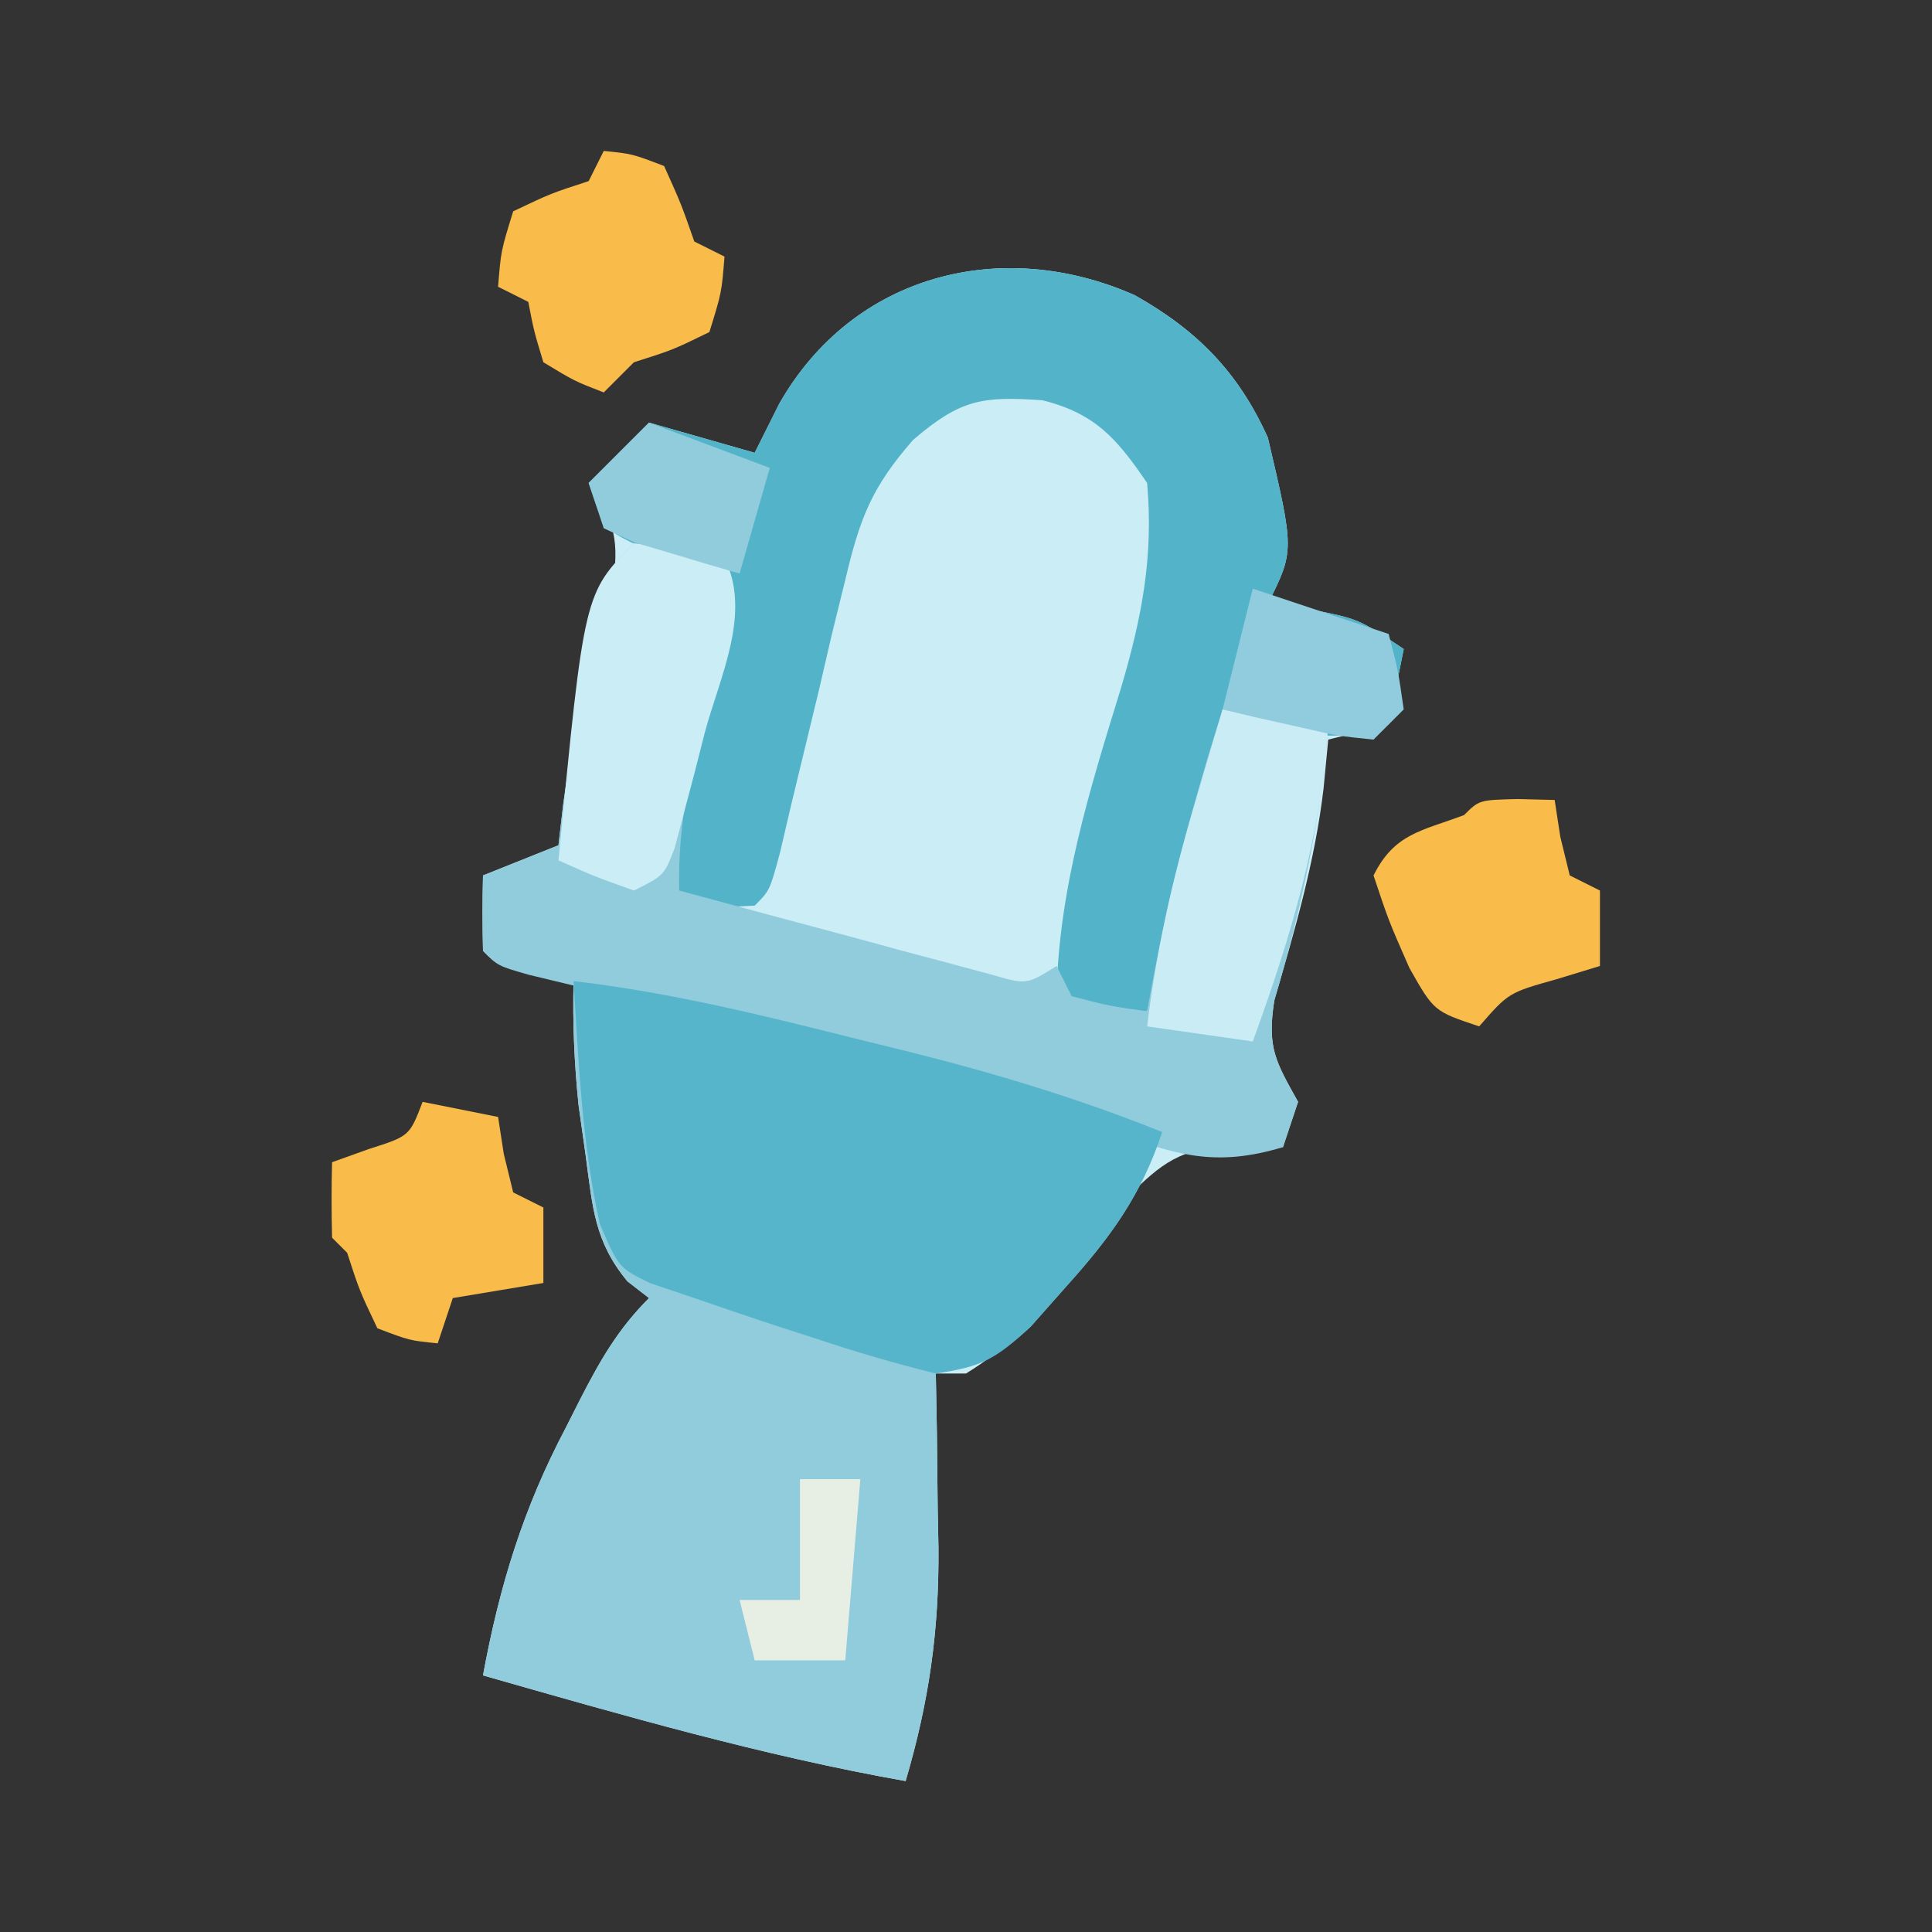
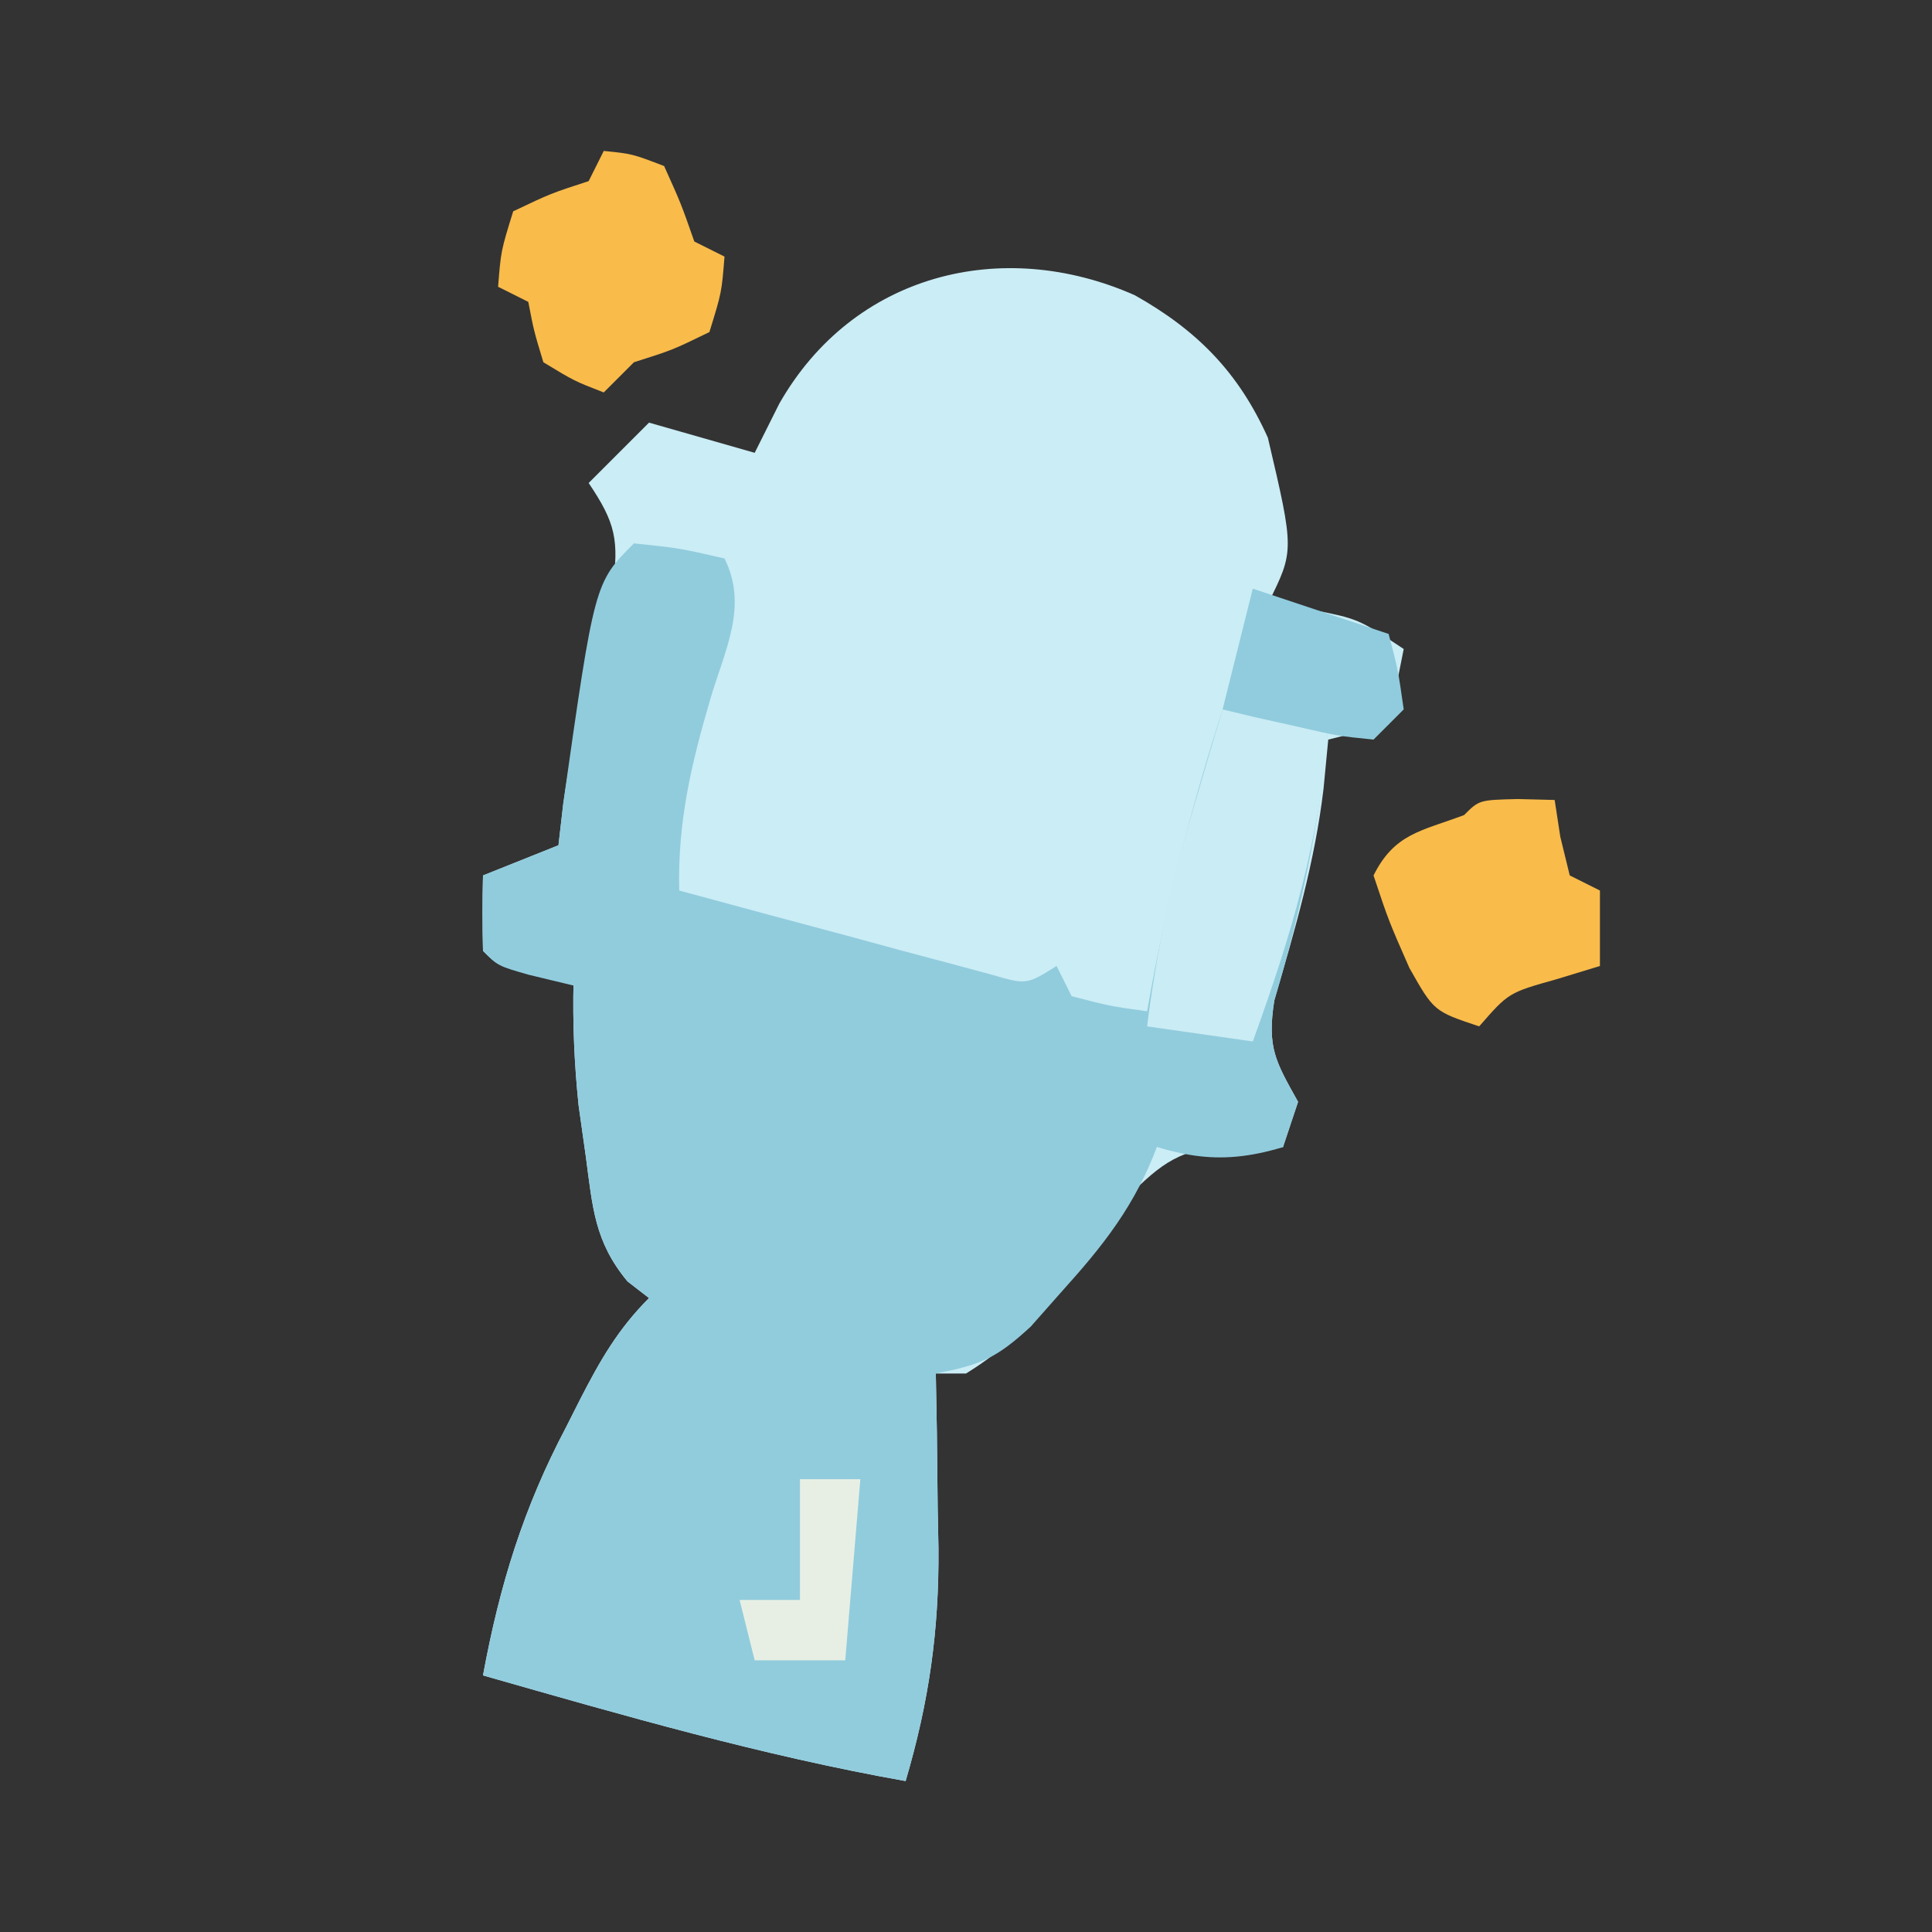
<svg xmlns="http://www.w3.org/2000/svg" version="1.1" width="128" height="128">
  <rect width="100%" height="100%" fill="#333333" stroke="none" />
  <path d="M0 0 C4.126 2.323 6.863 5.1 8.812 9.438 C10.568 16.926 10.568 16.926 8.812 20.438 C9.741 20.561 10.669 20.685 11.625 20.812 C14.812 21.438 14.812 21.438 17.812 23.438 C17.317 25.913 17.317 25.913 16.812 28.438 C15.492 28.767 14.172 29.098 12.812 29.438 C12.658 31.046 12.658 31.046 12.5 32.688 C11.932 37.506 10.605 42.056 9.238 46.703 C8.749 49.842 9.313 50.748 10.812 53.438 C10.482 54.428 10.152 55.417 9.812 56.438 C8.678 56.376 7.544 56.314 6.375 56.25 C2.965 56.632 1.883 57.366 -0.582 59.848 C-2.128 61.794 -3.639 63.769 -5.109 65.773 C-7.003 68.201 -8.583 69.829 -11.188 71.438 C-11.848 71.438 -12.508 71.438 -13.188 71.438 C-13.164 72.716 -13.141 73.995 -13.117 75.312 C-13.098 77.021 -13.08 78.729 -13.062 80.438 C-13.046 81.277 -13.029 82.116 -13.012 82.98 C-12.969 88.49 -13.632 93.148 -15.188 98.438 C-24.701 96.75 -33.906 94.086 -43.188 91.438 C-42.09 85.478 -40.516 80.356 -37.688 75 C-37.379 74.39 -37.071 73.779 -36.754 73.15 C-35.428 70.57 -34.251 68.501 -32.188 66.438 C-32.658 66.074 -33.129 65.71 -33.613 65.336 C-35.802 62.696 -35.923 60.438 -36.375 57.062 C-36.534 55.941 -36.692 54.82 -36.855 53.664 C-37.141 50.887 -37.255 48.225 -37.188 45.438 C-37.992 45.293 -38.796 45.149 -39.625 45 C-42.188 44.438 -42.188 44.438 -43.188 43.438 C-43.228 41.771 -43.23 40.104 -43.188 38.438 C-41.538 37.778 -39.888 37.117 -38.188 36.438 C-38.084 35.551 -37.981 34.664 -37.875 33.75 C-37.216 28.878 -35.879 24.169 -34.613 19.426 C-34.157 16.222 -34.411 15.074 -36.188 12.438 C-34.867 11.117 -33.547 9.797 -32.188 8.438 C-29.878 9.098 -27.567 9.758 -25.188 10.438 C-24.651 9.365 -24.115 8.293 -23.562 7.188 C-18.672 -1.409 -8.816 -3.907 0 0 Z " fill="#CBEDF5" transform="translate(75.188,19.562)" />
  <path d="M0 0 C6.45 0.75 12.646 2.292 18.938 3.875 C19.984 4.132 21.03 4.388 22.107 4.652 C27.91 6.104 33.449 7.769 39 10 C37.593 14.207 35.585 16.965 32.625 20.25 C31.469 21.557 31.469 21.557 30.289 22.891 C27.968 25.029 26.974 25.41 24 26 C24.023 27.279 24.046 28.558 24.07 29.875 C24.089 31.583 24.107 33.292 24.125 35 C24.142 35.839 24.159 36.678 24.176 37.543 C24.218 43.053 23.555 47.71 22 53 C12.486 51.312 3.281 48.649 -6 46 C-4.902 40.04 -3.329 34.918 -0.5 29.562 C-0.192 28.952 0.116 28.342 0.434 27.713 C1.76 25.132 2.936 23.064 5 21 C4.529 20.636 4.059 20.273 3.574 19.898 C1.385 17.258 1.264 15.001 0.812 11.625 C0.575 9.943 0.575 9.943 0.332 8.227 C0.046 5.45 -0.068 2.787 0 0 Z " fill="#91CCDD" transform="translate(38,65)" />
-   <path d="M0 0 C4.126 2.323 6.863 5.1 8.812 9.438 C10.568 16.926 10.568 16.926 8.812 20.438 C9.741 20.561 10.669 20.685 11.625 20.812 C14.812 21.438 14.812 21.438 17.812 23.438 C17.317 25.913 17.317 25.913 16.812 28.438 C12.81 30.038 9.767 28.73 5.812 27.438 C5.629 28.694 5.629 28.694 5.441 29.977 C4.769 33.679 3.806 37.202 2.75 40.812 C2.388 42.058 2.026 43.303 1.652 44.586 C1.375 45.527 1.098 46.468 0.812 47.438 C-0.854 47.48 -2.521 47.478 -4.188 47.438 C-4.683 46.943 -4.683 46.943 -5.188 46.438 C-5.062 39.347 -2.985 32.726 -0.916 26.012 C0.454 21.37 1.247 17.334 0.812 12.438 C-1.175 9.518 -2.619 7.826 -6.125 6.957 C-10.103 6.678 -11.541 6.884 -14.692 9.582 C-17.442 12.728 -18.216 14.767 -19.172 18.797 C-19.467 19.994 -19.762 21.192 -20.066 22.426 C-20.354 23.667 -20.641 24.909 -20.938 26.188 C-21.534 28.662 -22.133 31.136 -22.734 33.609 C-23.119 35.251 -23.119 35.251 -23.511 36.925 C-24.188 39.438 -24.188 39.438 -25.188 40.438 C-27.688 40.562 -27.688 40.562 -30.188 40.438 C-30.517 40.108 -30.848 39.778 -31.188 39.438 C-30.652 34.554 -29.675 29.795 -28.625 25 C-28.356 23.764 -28.086 22.528 -27.809 21.254 C-27.604 20.324 -27.399 19.395 -27.188 18.438 C-27.753 18.256 -28.319 18.074 -28.902 17.887 C-29.636 17.635 -30.369 17.384 -31.125 17.125 C-31.856 16.881 -32.587 16.638 -33.34 16.387 C-35.188 15.438 -35.188 15.438 -36.188 12.438 C-34.867 11.117 -33.547 9.797 -32.188 8.438 C-29.878 9.098 -27.567 9.758 -25.188 10.438 C-24.651 9.365 -24.115 8.293 -23.562 7.188 C-18.672 -1.409 -8.816 -3.907 0 0 Z " fill="#52B3C9" transform="translate(75.188,19.562)" />
  <path d="M0 0 C3 0.312 3 0.312 6 1 C7.585 4.171 6.018 7.07 5.062 10.312 C3.797 14.62 2.887 18.482 3 23 C6.789 24.032 10.581 25.049 14.375 26.062 C15.455 26.357 16.535 26.652 17.648 26.955 C19.195 27.366 19.195 27.366 20.773 27.785 C22.203 28.17 22.203 28.17 23.662 28.563 C26.012 29.246 26.012 29.246 28 28 C28.495 28.99 28.495 28.99 29 30 C31.527 30.656 31.527 30.656 34 31 C34.11 30.394 34.219 29.788 34.332 29.164 C35.504 22.969 37.083 17.005 39 11 C41.31 11.33 43.62 11.66 46 12 C45.468 18.382 44.248 24.158 42.426 30.301 C41.934 33.416 42.512 34.327 44 37 C43.67 37.99 43.34 38.98 43 40 C38.473 41.371 35.809 40.506 31.438 38.875 C25.303 36.68 19.141 34.922 12.812 33.375 C11.963 33.167 11.113 32.959 10.237 32.745 C7.826 32.159 5.413 31.579 3 31 C0.603 30.421 -1.793 29.837 -4.188 29.25 C-5.57 28.917 -5.57 28.917 -6.98 28.578 C-9 28 -9 28 -10 27 C-10.041 25.334 -10.043 23.666 -10 22 C-8.35 21.34 -6.7 20.68 -5 20 C-4.845 18.639 -4.845 18.639 -4.688 17.25 C-2.609 2.609 -2.609 2.609 0 0 Z " fill="#91CCDD" transform="translate(42,36)" />
-   <path d="M0 0 C6.45 0.75 12.646 2.292 18.938 3.875 C19.984 4.132 21.03 4.388 22.107 4.652 C27.91 6.104 33.449 7.769 39 10 C37.593 14.207 35.585 16.965 32.625 20.25 C31.469 21.557 31.469 21.557 30.289 22.891 C27.933 25.062 27.065 25.545 24 26 C21.28 25.322 18.71 24.578 16.062 23.688 C15.359 23.461 14.656 23.235 13.932 23.002 C11.946 22.356 9.973 21.683 8 21 C7.034 20.674 6.069 20.348 5.074 20.012 C3 19 3 19 1.75 16.125 C0.562 10.848 0.336 5.385 0 0 Z " fill="#56B5CA" transform="translate(38,65)" />
  <path d="M0 0 C2.31 0.33 4.62 0.66 7 1 C6.5 8.494 4.562 14.957 2 22 C-0.31 21.67 -2.62 21.34 -5 21 C-4.39 16.012 -3.365 11.398 -1.938 6.562 C-1.575 5.326 -1.213 4.09 -0.84 2.816 C-0.563 1.887 -0.286 0.958 0 0 Z " fill="#CAECF5" transform="translate(81,47)" />
-   <path d="M0 0 C3 0.312 3 0.312 6 1 C7.816 4.632 5.702 8.788 4.688 12.562 C4.461 13.451 4.235 14.34 4.002 15.256 C3.778 16.101 3.555 16.946 3.324 17.816 C3.119 18.594 2.913 19.372 2.702 20.174 C2 22 2 22 0 23 C-2.625 22.062 -2.625 22.062 -5 21 C-3.298 3.298 -3.298 3.298 0 0 Z " fill="#CBEDF5" transform="translate(42,36)" />
  <path d="M0 0 C1.875 0.188 1.875 0.188 4 1 C5.125 3.5 5.125 3.5 6 6 C6.66 6.33 7.32 6.66 8 7 C7.812 9.375 7.812 9.375 7 12 C4.562 13.188 4.562 13.188 2 14 C1.34 14.66 0.68 15.32 0 16 C-1.938 15.25 -1.938 15.25 -4 14 C-4.625 11.938 -4.625 11.938 -5 10 C-5.66 9.67 -6.32 9.34 -7 9 C-6.812 6.625 -6.812 6.625 -6 4 C-3.5 2.812 -3.5 2.812 -1 2 C-0.67 1.34 -0.34 0.68 0 0 Z " fill="#F9BB4A" transform="translate(40,10)" />
-   <path d="M0 0 C1.65 0.33 3.3 0.66 5 1 C5.124 1.804 5.247 2.609 5.375 3.438 C5.581 4.283 5.787 5.129 6 6 C6.66 6.33 7.32 6.66 8 7 C8 8.65 8 10.3 8 12 C6.02 12.33 4.04 12.66 2 13 C1.67 13.99 1.34 14.98 1 16 C-0.875 15.812 -0.875 15.812 -3 15 C-4.188 12.5 -4.188 12.5 -5 10 C-5.33 9.67 -5.66 9.34 -6 9 C-6.041 7.334 -6.043 5.666 -6 4 C-4.793 3.567 -4.793 3.567 -3.562 3.125 C-0.867 2.267 -0.867 2.267 0 0 Z " fill="#F9BB4A" transform="translate(28,73)" />
  <path d="M0 0 C1.207 0.031 1.207 0.031 2.438 0.062 C2.561 0.867 2.685 1.671 2.812 2.5 C3.019 3.346 3.225 4.191 3.438 5.062 C4.098 5.393 4.758 5.723 5.438 6.062 C5.438 7.713 5.438 9.363 5.438 11.062 C4.489 11.351 3.54 11.64 2.562 11.938 C-0.615 12.831 -0.615 12.831 -2.562 15.062 C-5.562 14.062 -5.562 14.062 -7.188 11.188 C-8.562 8.062 -8.562 8.062 -9.562 5.062 C-8.169 2.276 -6.403 2.128 -3.562 1.062 C-2.562 0.062 -2.562 0.062 0 0 Z " fill="#F9BB4A" transform="translate(100.562,52.938)" />
  <path d="M0 0 C2.97 0.99 5.94 1.98 9 3 C9.625 5.375 9.625 5.375 10 8 C9.34 8.66 8.68 9.32 8 10 C5.617 9.758 5.617 9.758 2.875 9.125 C1.965 8.921 1.055 8.718 0.117 8.508 C-0.931 8.256 -0.931 8.256 -2 8 C-1.34 5.36 -0.68 2.72 0 0 Z " fill="#90CCDD" transform="translate(83,39)" />
-   <path d="M0 0 C2.64 0.99 5.28 1.98 8 3 C7.34 5.31 6.68 7.62 6 10 C4.516 9.577 3.038 9.136 1.562 8.688 C0.739 8.444 -0.085 8.2 -0.934 7.949 C-1.616 7.636 -2.297 7.323 -3 7 C-3.33 6.01 -3.66 5.02 -4 4 C-2.68 2.68 -1.36 1.36 0 0 Z " fill="#91CCDD" transform="translate(43,28)" />
  <path d="M0 0 C1.32 0 2.64 0 4 0 C3.67 3.96 3.34 7.92 3 12 C1.02 12 -0.96 12 -3 12 C-3.33 10.68 -3.66 9.36 -4 8 C-2.68 8 -1.36 8 0 8 C0 5.36 0 2.72 0 0 Z " fill="#E7EFE4" transform="translate(53,98)" />
</svg>